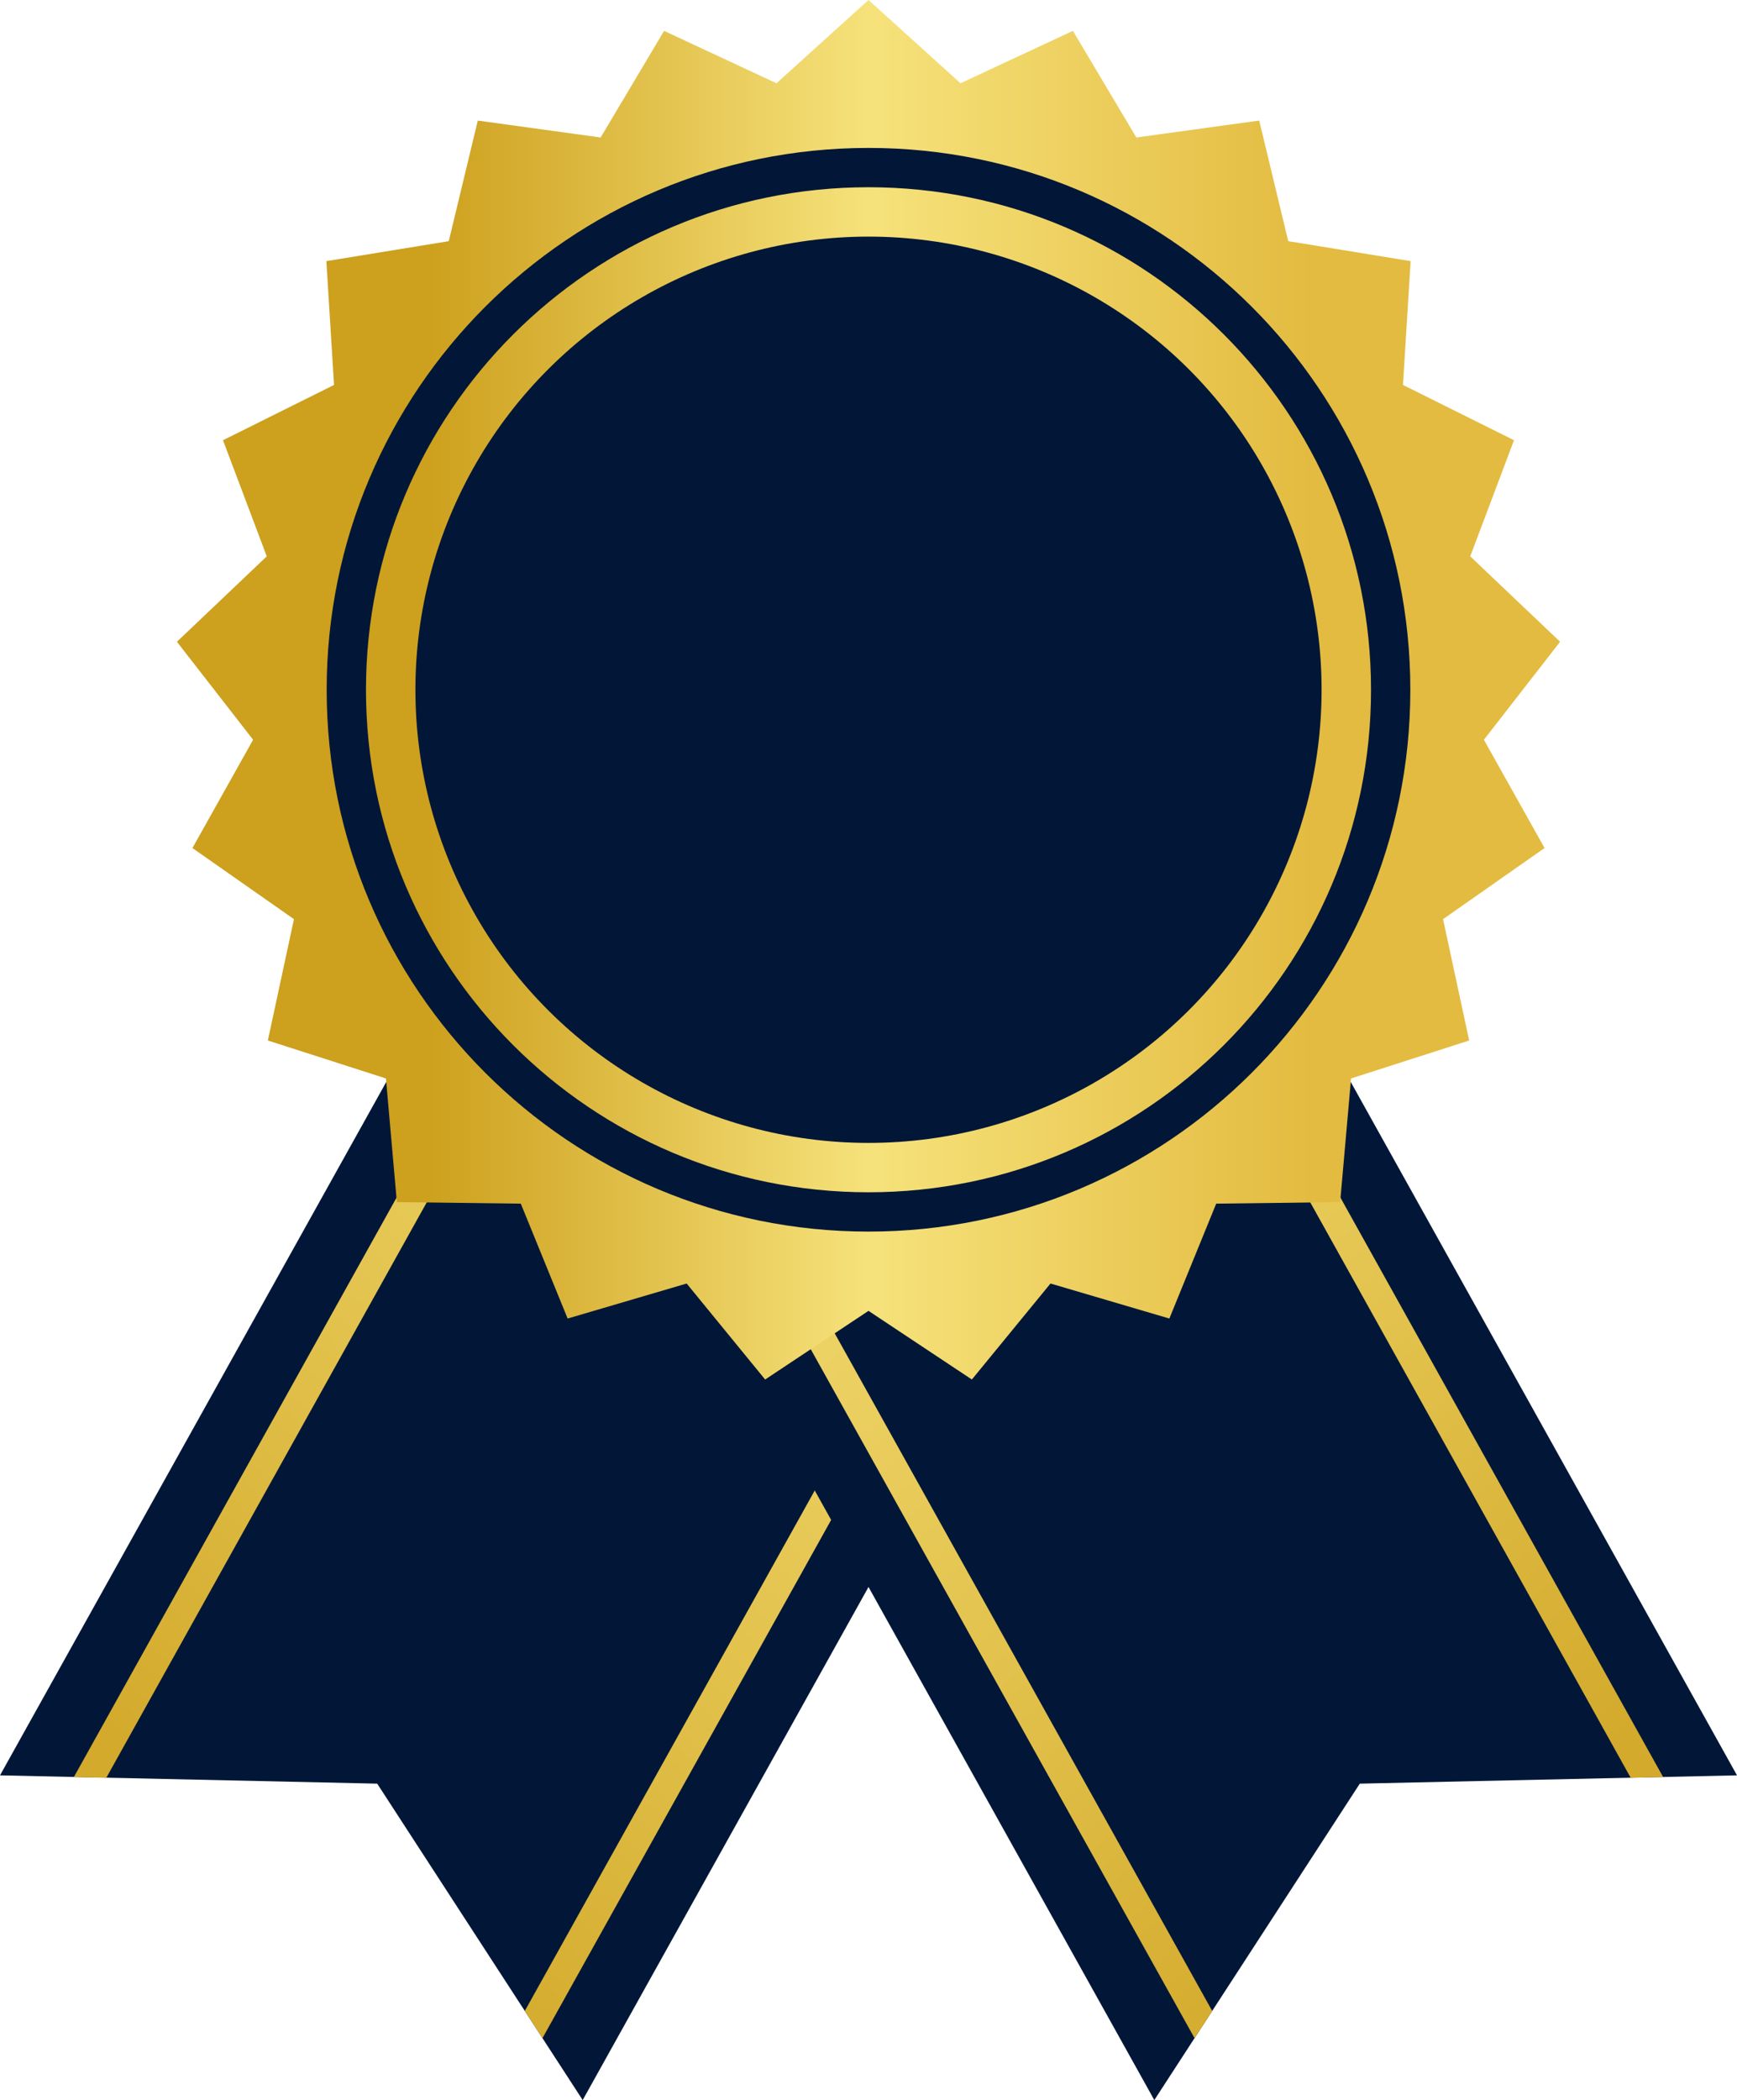
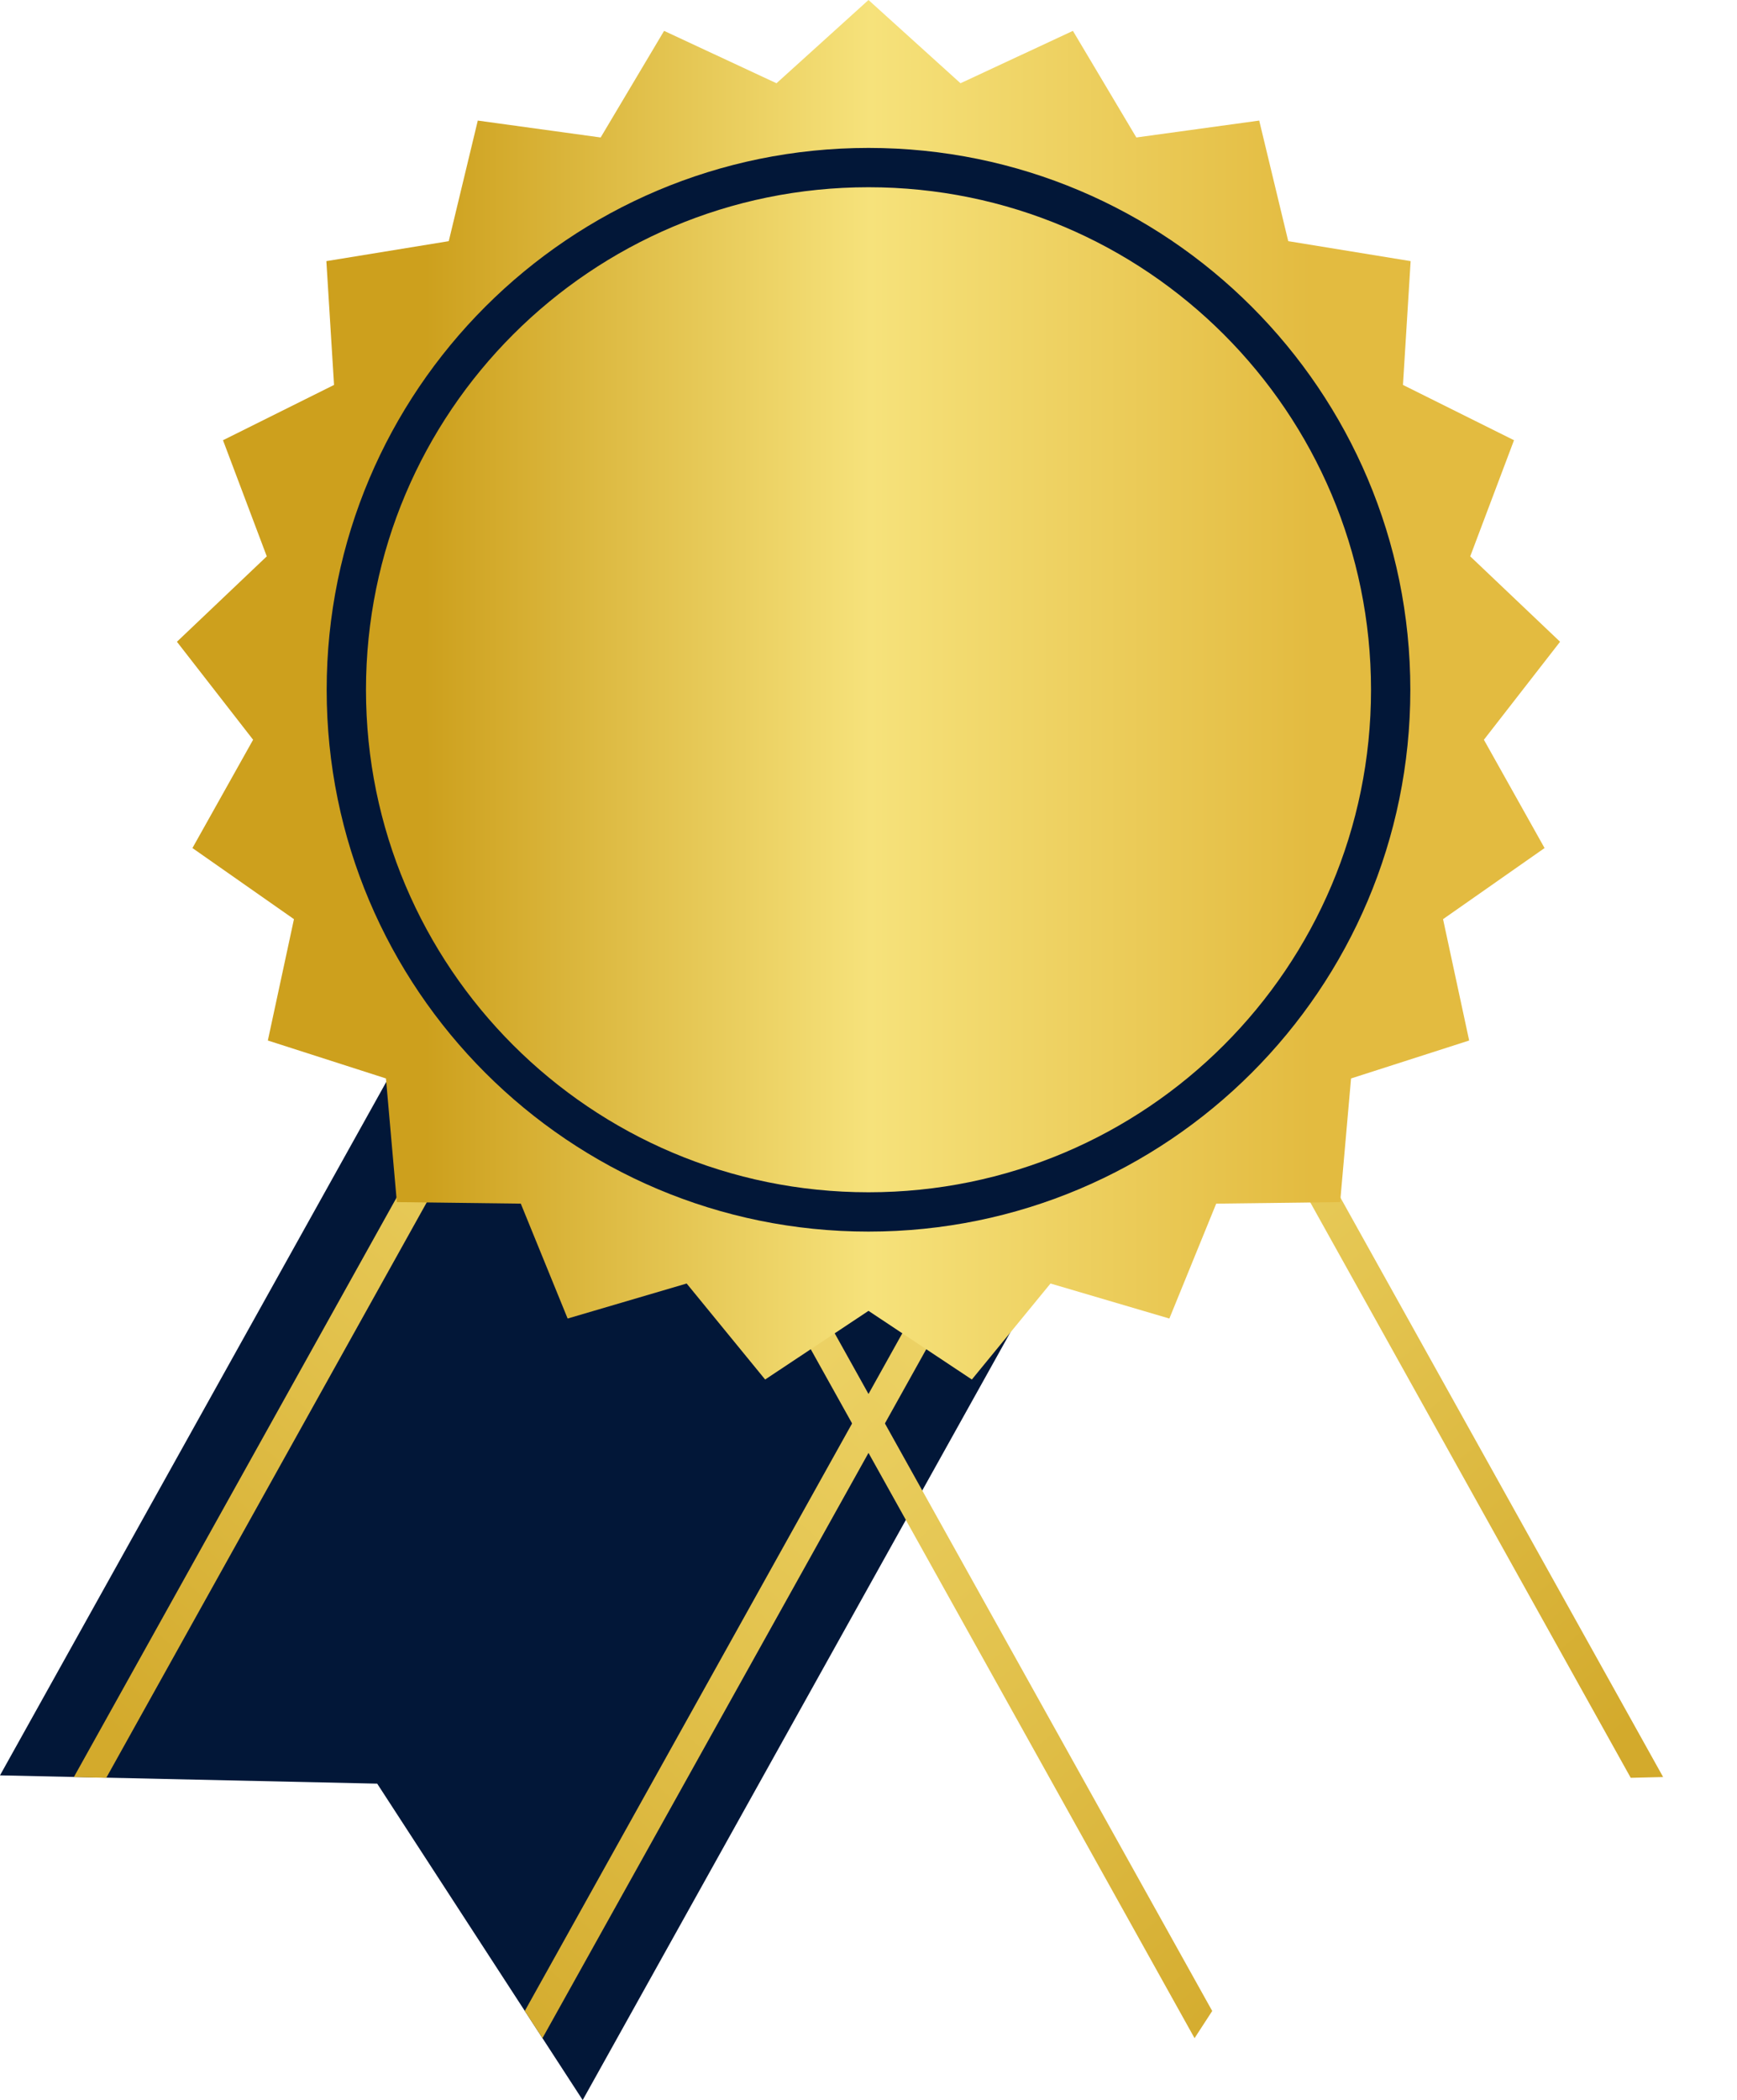
<svg xmlns="http://www.w3.org/2000/svg" xmlns:xlink="http://www.w3.org/1999/xlink" clip-rule="evenodd" fill-rule="evenodd" height="13672.0" image-rendering="optimizeQuality" preserveAspectRatio="xMidYMid meet" shape-rendering="geometricPrecision" text-rendering="geometricPrecision" version="1.0" viewBox="1845.0 664.0 11310.0 13672.0" width="11310.0" zoomAndPan="magnify">
  <defs>
    <linearGradient gradientUnits="userSpaceOnUse" id="c" x1="4618.13" x2="10381.9" xlink:actuate="onLoad" xlink:show="other" xlink:type="simple" y1="5154.52" y2="5154.52">
      <stop offset="0" stop-color="#cda01d" />
      <stop offset=".502" stop-color="#f6e27b" />
      <stop offset="1" stop-color="#e3bb40" />
    </linearGradient>
    <linearGradient gradientUnits="userSpaceOnUse" id="a" x1="3364.89" x2="7597.67" xlink:actuate="onLoad" xlink:show="other" xlink:type="simple" y1="12620.5" y2="7694.54">
      <stop offset="0" stop-color="#d3aa2c" />
      <stop offset=".478" stop-color="#e3c34e" />
      <stop offset="1" stop-color="#f1d96f" />
    </linearGradient>
    <linearGradient gradientUnits="userSpaceOnUse" id="b" x1="11635.1" x2="7402.34" xlink:actuate="onLoad" xlink:href="#a" xlink:show="other" xlink:type="simple" y1="12620.5" y2="7694.54" />
  </defs>
  <g>
    <g>
      <g>
        <g>
          <g id="change1_1">
            <path d="M1845 12222L5214 6175 9008 8289 5639 14336 4301 12276z" fill="#021738" />
          </g>
          <path d="M5585 6382l163 91 -3211 5765 -211 -5 3259 -5851zm2889 1609l163 91 -3260 5851 -115 -177 3212 -5765z" fill="url(#a)" />
        </g>
        <g>
          <g id="change1_2">
-             <path d="M13155 12222L9786 6175 5992 8289 9361 14336 10699 12276z" fill="#021738" />
+             <path d="M13155 12222z" fill="#021738" />
          </g>
          <path d="M9415 6382l-163 91 3211 5765 211 -5 -3259 -5851zm-2889 1609l-163 91 3260 5851 115 -177 -3212 -5765z" fill="url(#b)" />
        </g>
      </g>
      <path d="M7500 664L8099 1206 8831 865 9244 1559 10044 1449 10233 2234 11030 2364 10980 3170 11703 3530 11418 4286 12003 4842 11507 5480 11902 6185 11241 6648 11411 7438 10642 7685 10571 8490 9764 8500 9459 9248 8685 9020 8173 9645 7500 9198 6827 9645 6316 9020 5541 9248 5236 8500 4429 8490 4358 7685 3589 7438 3759 6648 3098 6185 3493 5480 2997 4842 3582 4286 3297 3530 4020 3170 3970 2364 4767 2234 4956 1449 5756 1559 6169 865 6901 1206z" fill="url(#c)" />
      <g id="change1_3">
        <path d="M3972 5155c0,-1949 1580,-3528 3528,-3528 1948,0 3528,1579 3528,3528 0,1948 -1580,3527 -3528,3527 -1948,0 -3528,-1579 -3528,-3527zm256 0c0,-1807 1465,-3272 3272,-3272 1807,0 3272,1465 3272,3272 0,1807 -1465,3271 -3272,3271 -1807,0 -3272,-1464 -3272,-3271z" fill="#021738" />
      </g>
      <g id="change1_4">
-         <circle fill="#021738" r="7126" transform="matrix(0 -.414 .414 0 7500.01 5154.53)" />
-       </g>
+         </g>
    </g>
  </g>
</svg>